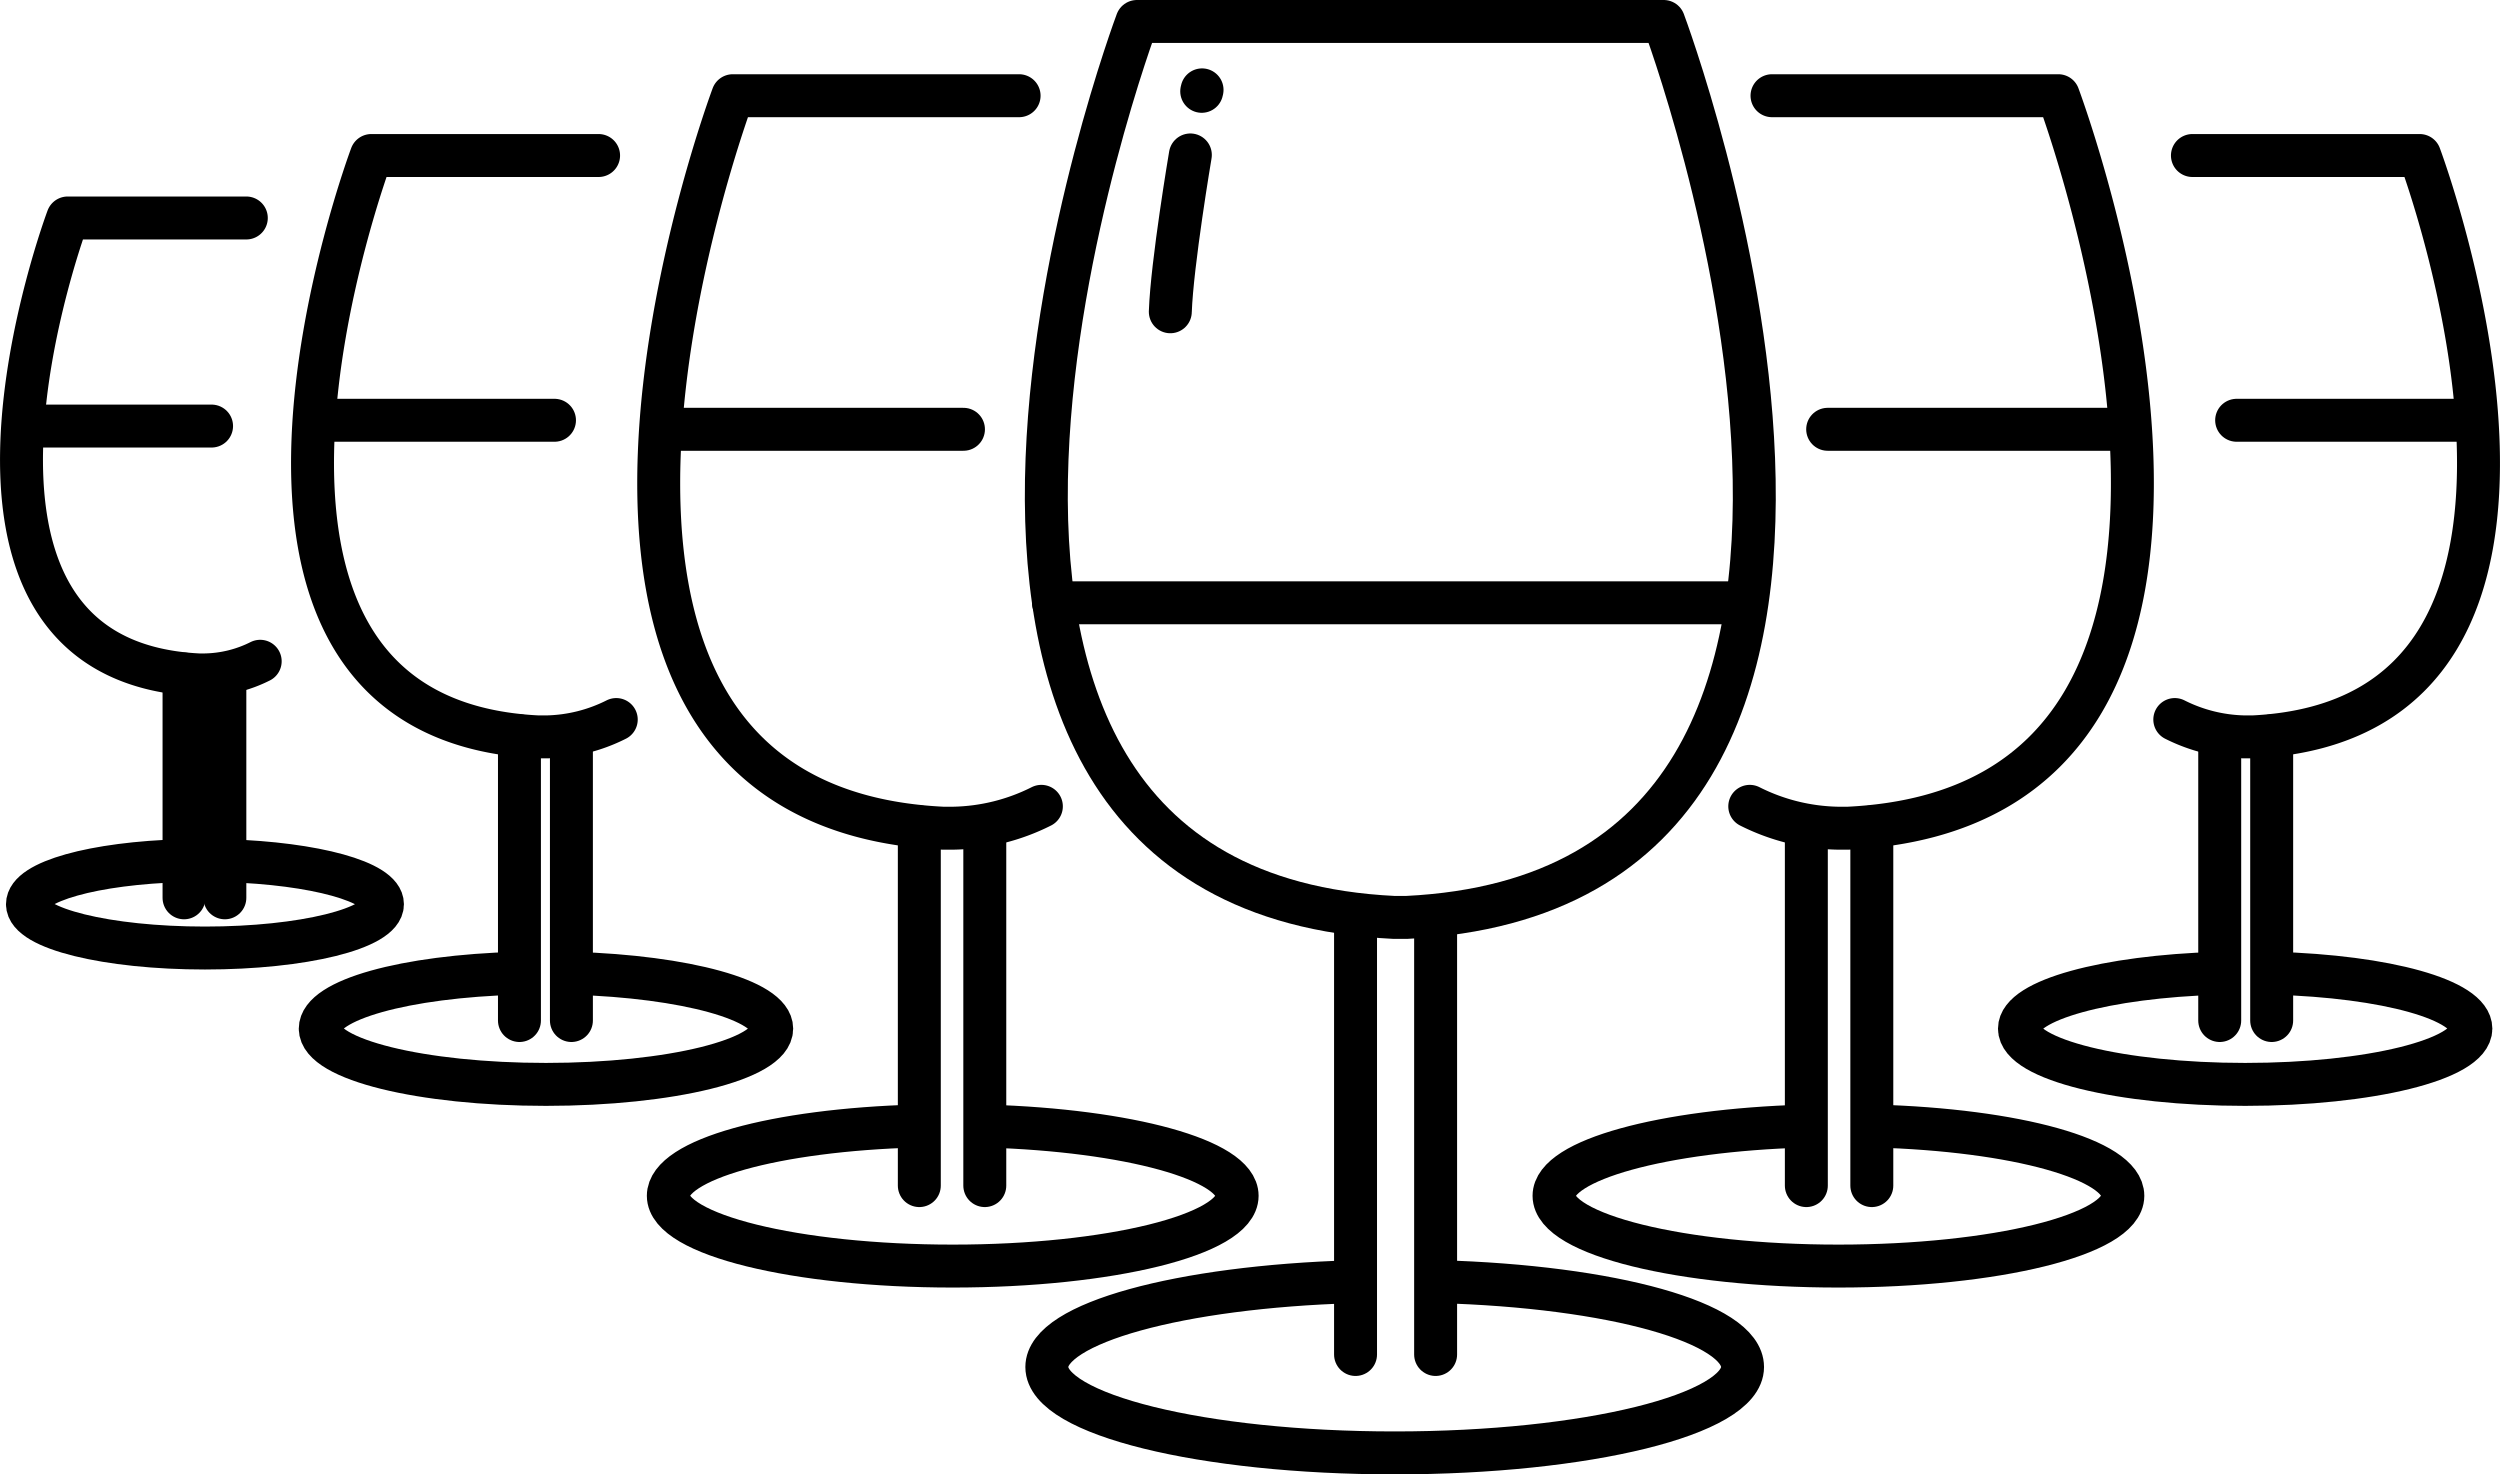
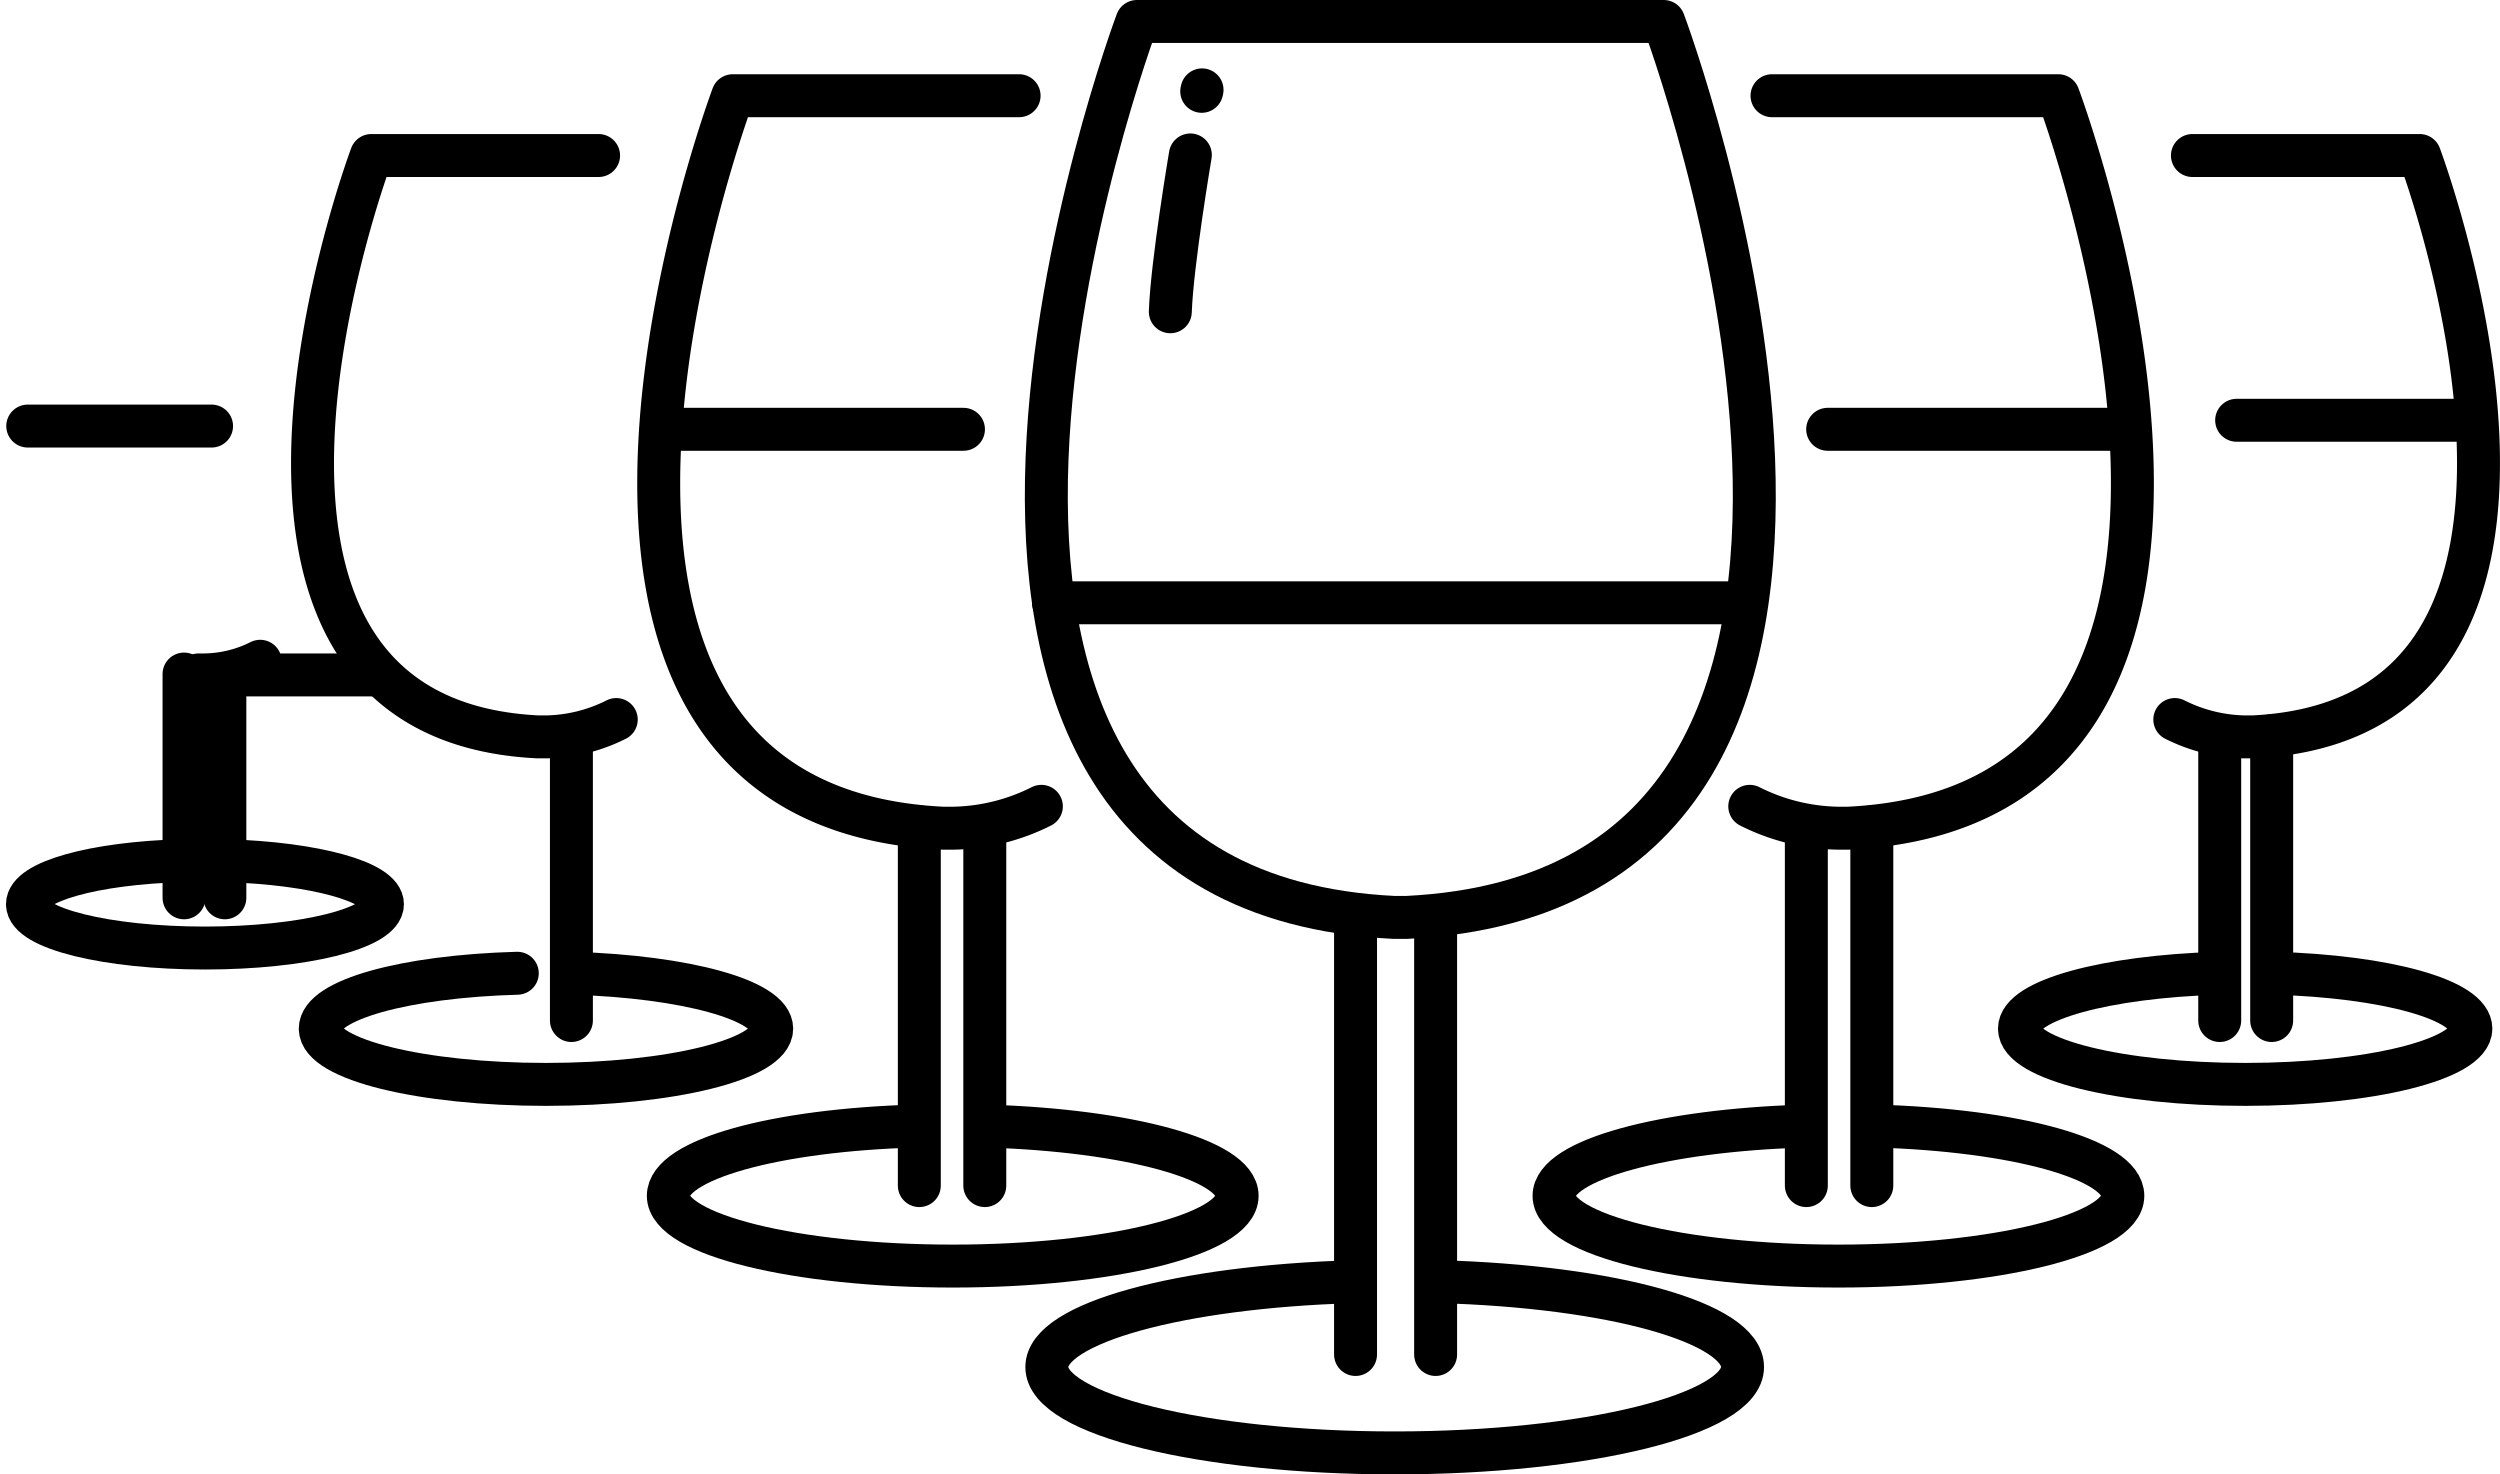
<svg xmlns="http://www.w3.org/2000/svg" width="87.323" height="51.5" viewBox="0 0 87.323 51.5">
  <g id="Group_286" data-name="Group 286" transform="translate(-1692.23 -563.126)">
    <g id="Group_270" data-name="Group 270" transform="translate(1728.779 563.876)">
      <g id="Group_269" data-name="Group 269" transform="translate(0 0)">
        <path id="Path_655" data-name="Path 655" d="M1782.357,595.17c20.338-.991,8.974-31.294,8.974-31.294h-18.4s-11.364,30.3,8.974,31.294Z" transform="translate(-1769.768 -563.876)" fill="none" stroke="#000" stroke-linecap="round" stroke-linejoin="round" stroke-width="1.5" />
        <line id="Line_79" data-name="Line 79" y1="15.326" transform="translate(10.799 31.235)" fill="none" stroke="#000" stroke-linecap="round" stroke-linejoin="round" stroke-width="1.5" />
        <line id="Line_80" data-name="Line 80" y1="15.326" transform="translate(13.596 31.235)" fill="none" stroke="#000" stroke-linecap="round" stroke-linejoin="round" stroke-width="1.5" />
        <path id="Path_656" data-name="Path 656" d="M1783.5,658.293c6.065.168,10.606,1.439,10.606,2.982,0,1.657-5.44,3-12.151,3s-12.15-1.344-12.15-3c0-1.533,4.655-2.8,10.665-2.979" transform="translate(-1769.789 -614.276)" fill="none" stroke="#000" stroke-linecap="round" stroke-linejoin="round" stroke-width="1.5" />
      </g>
      <line id="Line_81" data-name="Line 81" x1="0.012" y2="0.051" transform="translate(5.426 2.389)" fill="none" stroke="#000" stroke-linecap="round" stroke-linejoin="round" stroke-width="1.5" />
      <path id="Path_657" data-name="Path 657" d="M1779.756,573.876s-.641,3.788-.7,5.478" transform="translate(-1774.727 -569.214)" fill="none" stroke="#000" stroke-linecap="round" stroke-linejoin="round" stroke-width="1.5" />
    </g>
    <line id="Line_82" data-name="Line 82" x2="23.815" transform="translate(1729.028 584.182)" fill="none" stroke="#000" stroke-linecap="round" stroke-linejoin="round" stroke-width="1.5" />
    <g id="Group_273" data-name="Group 273" transform="translate(1746.51 566.469)">
      <g id="Group_272" data-name="Group 272" transform="translate(0)">
        <g id="Group_271" data-name="Group 271">
          <path id="Path_658" data-name="Path 658" d="M1822.469,594.261a7.114,7.114,0,0,0,3.073.763h.367c16.628-.81,7.337-25.585,7.337-25.585h-10" transform="translate(-1815.631 -569.439)" fill="none" stroke="#000" stroke-linecap="round" stroke-linejoin="round" stroke-width="1.5" />
          <line id="Line_83" data-name="Line 83" y1="12.531" transform="translate(8.814 25.538)" fill="none" stroke="#000" stroke-linecap="round" stroke-linejoin="round" stroke-width="1.5" />
          <line id="Line_84" data-name="Line 84" y1="12.531" transform="translate(11.101 25.538)" fill="none" stroke="#000" stroke-linecap="round" stroke-linejoin="round" stroke-width="1.5" />
          <path id="Path_659" data-name="Path 659" d="M1819,646.633c4.959.137,8.671,1.176,8.671,2.438,0,1.355-4.448,2.454-9.934,2.454s-9.934-1.1-9.934-2.454c0-1.254,3.806-2.288,8.72-2.435" transform="translate(-1807.802 -610.645)" fill="none" stroke="#000" stroke-linecap="round" stroke-linejoin="round" stroke-width="1.5" />
        </g>
      </g>
      <line id="Line_85" data-name="Line 85" x2="10.294" transform="translate(9.559 11.652)" fill="none" stroke="#000" stroke-linecap="round" stroke-linejoin="round" stroke-width="1.5" />
    </g>
    <g id="Group_276" data-name="Group 276" transform="translate(1762.767 568.558)">
      <g id="Group_275" data-name="Group 275" transform="translate(0 0)">
        <g id="Group_274" data-name="Group 274">
          <path id="Path_660" data-name="Path 660" d="M1854.314,593.62a5.645,5.645,0,0,0,2.439.606h.291c13.2-.643,5.823-20.307,5.823-20.307h-7.937" transform="translate(-1848.887 -573.919)" fill="none" stroke="#000" stroke-linecap="round" stroke-linejoin="round" stroke-width="1.5" />
          <line id="Line_86" data-name="Line 86" y1="9.945" transform="translate(6.996 20.269)" fill="none" stroke="#000" stroke-linecap="round" stroke-linejoin="round" stroke-width="1.5" />
          <line id="Line_87" data-name="Line 87" y1="9.945" transform="translate(8.811 20.269)" fill="none" stroke="#000" stroke-linecap="round" stroke-linejoin="round" stroke-width="1.5" />
          <path id="Path_661" data-name="Path 661" d="M1851.56,635.187c3.936.109,6.882.933,6.882,1.935,0,1.076-3.53,1.947-7.884,1.947s-7.884-.872-7.884-1.947c0-.995,3.021-1.816,6.921-1.933" transform="translate(-1842.673 -606.624)" fill="none" stroke="#000" stroke-linecap="round" stroke-linejoin="round" stroke-width="1.5" />
        </g>
      </g>
      <line id="Line_88" data-name="Line 88" x2="8.17" transform="translate(7.587 9.248)" fill="none" stroke="#000" stroke-linecap="round" stroke-linejoin="round" stroke-width="1.5" />
    </g>
    <g id="Group_279" data-name="Group 279" transform="translate(1715.24 566.469)">
      <g id="Group_278" data-name="Group 278">
        <g id="Group_277" data-name="Group 277">
          <path id="Path_662" data-name="Path 662" d="M1754.091,594.261a7.116,7.116,0,0,1-3.073.763h-.367c-16.629-.81-7.338-25.585-7.338-25.585h10" transform="translate(-1740.727 -569.439)" fill="none" stroke="#000" stroke-linecap="round" stroke-linejoin="round" stroke-width="1.5" />
          <line id="Line_89" data-name="Line 89" y1="12.531" transform="translate(11.388 25.538)" fill="none" stroke="#000" stroke-linecap="round" stroke-linejoin="round" stroke-width="1.5" />
          <line id="Line_90" data-name="Line 90" y1="12.531" transform="translate(9.101 25.538)" fill="none" stroke="#000" stroke-linecap="round" stroke-linejoin="round" stroke-width="1.5" />
          <path id="Path_663" data-name="Path 663" d="M1750.115,646.633c-4.959.137-8.671,1.176-8.671,2.438,0,1.355,4.447,2.454,9.934,2.454s9.934-1.1,9.934-2.454c0-1.254-3.806-2.288-8.719-2.435" transform="translate(-1741.11 -610.645)" fill="none" stroke="#000" stroke-linecap="round" stroke-linejoin="round" stroke-width="1.5" />
        </g>
      </g>
      <line id="Line_91" data-name="Line 91" x1="10.294" transform="translate(0.349 11.652)" fill="none" stroke="#000" stroke-linecap="round" stroke-linejoin="round" stroke-width="1.5" />
    </g>
    <g id="Group_282" data-name="Group 282" transform="translate(1703.151 568.558)">
      <g id="Group_281" data-name="Group 281" transform="translate(0 0)">
        <g id="Group_280" data-name="Group 280">
          <path id="Path_664" data-name="Path 664" d="M1725.4,593.62a5.645,5.645,0,0,1-2.439.606h-.291c-13.2-.643-5.824-20.307-5.824-20.307h7.937" transform="translate(-1714.796 -573.919)" fill="none" stroke="#000" stroke-linecap="round" stroke-linejoin="round" stroke-width="1.5" />
          <line id="Line_92" data-name="Line 92" y1="9.945" transform="translate(9.038 20.269)" fill="none" stroke="#000" stroke-linecap="round" stroke-linejoin="round" stroke-width="1.5" />
-           <line id="Line_93" data-name="Line 93" y1="9.945" transform="translate(7.223 20.269)" fill="none" stroke="#000" stroke-linecap="round" stroke-linejoin="round" stroke-width="1.5" />
          <path id="Path_665" data-name="Path 665" d="M1722.248,635.187c-3.936.109-6.883.933-6.883,1.935,0,1.076,3.53,1.947,7.884,1.947s7.885-.872,7.885-1.947c0-.995-3.021-1.816-6.92-1.933" transform="translate(-1715.1 -606.624)" fill="none" stroke="#000" stroke-linecap="round" stroke-linejoin="round" stroke-width="1.5" />
        </g>
      </g>
-       <line id="Line_94" data-name="Line 94" x1="8.17" transform="translate(0.277 9.248)" fill="none" stroke="#000" stroke-linecap="round" stroke-linejoin="round" stroke-width="1.5" />
    </g>
    <g id="Group_285" data-name="Group 285" transform="translate(1692.981 570.74)">
      <g id="Group_284" data-name="Group 284">
        <g id="Group_283" data-name="Group 283">
-           <path id="Path_666" data-name="Path 666" d="M1701.318,594.084a4.448,4.448,0,0,1-1.917.476h-.229c-10.372-.505-4.577-15.96-4.577-15.96h6.238" transform="translate(-1692.981 -578.6)" fill="none" stroke="#000" stroke-linecap="round" stroke-linejoin="round" stroke-width="1.5" />
+           <path id="Path_666" data-name="Path 666" d="M1701.318,594.084a4.448,4.448,0,0,1-1.917.476h-.229h6.238" transform="translate(-1692.981 -578.6)" fill="none" stroke="#000" stroke-linecap="round" stroke-linejoin="round" stroke-width="1.5" />
          <line id="Line_95" data-name="Line 95" y1="7.816" transform="translate(7.103 15.93)" fill="none" stroke="#000" stroke-linecap="round" stroke-linejoin="round" stroke-width="1.5" />
          <line id="Line_96" data-name="Line 96" y1="7.816" transform="translate(5.677 15.93)" fill="none" stroke="#000" stroke-linecap="round" stroke-linejoin="round" stroke-width="1.5" />
          <path id="Path_667" data-name="Path 667" d="M1698.837,626.752c-3.093.086-5.409.734-5.409,1.521,0,.846,2.774,1.531,6.2,1.531s6.2-.685,6.2-1.531c0-.782-2.374-1.427-5.439-1.519" transform="translate(-1693.22 -604.304)" fill="none" stroke="#000" stroke-linecap="round" stroke-linejoin="round" stroke-width="1.5" />
        </g>
      </g>
      <line id="Line_97" data-name="Line 97" x1="6.421" transform="translate(0.218 7.268)" fill="none" stroke="#000" stroke-linecap="round" stroke-linejoin="round" stroke-width="1.5" />
    </g>
  </g>
</svg>